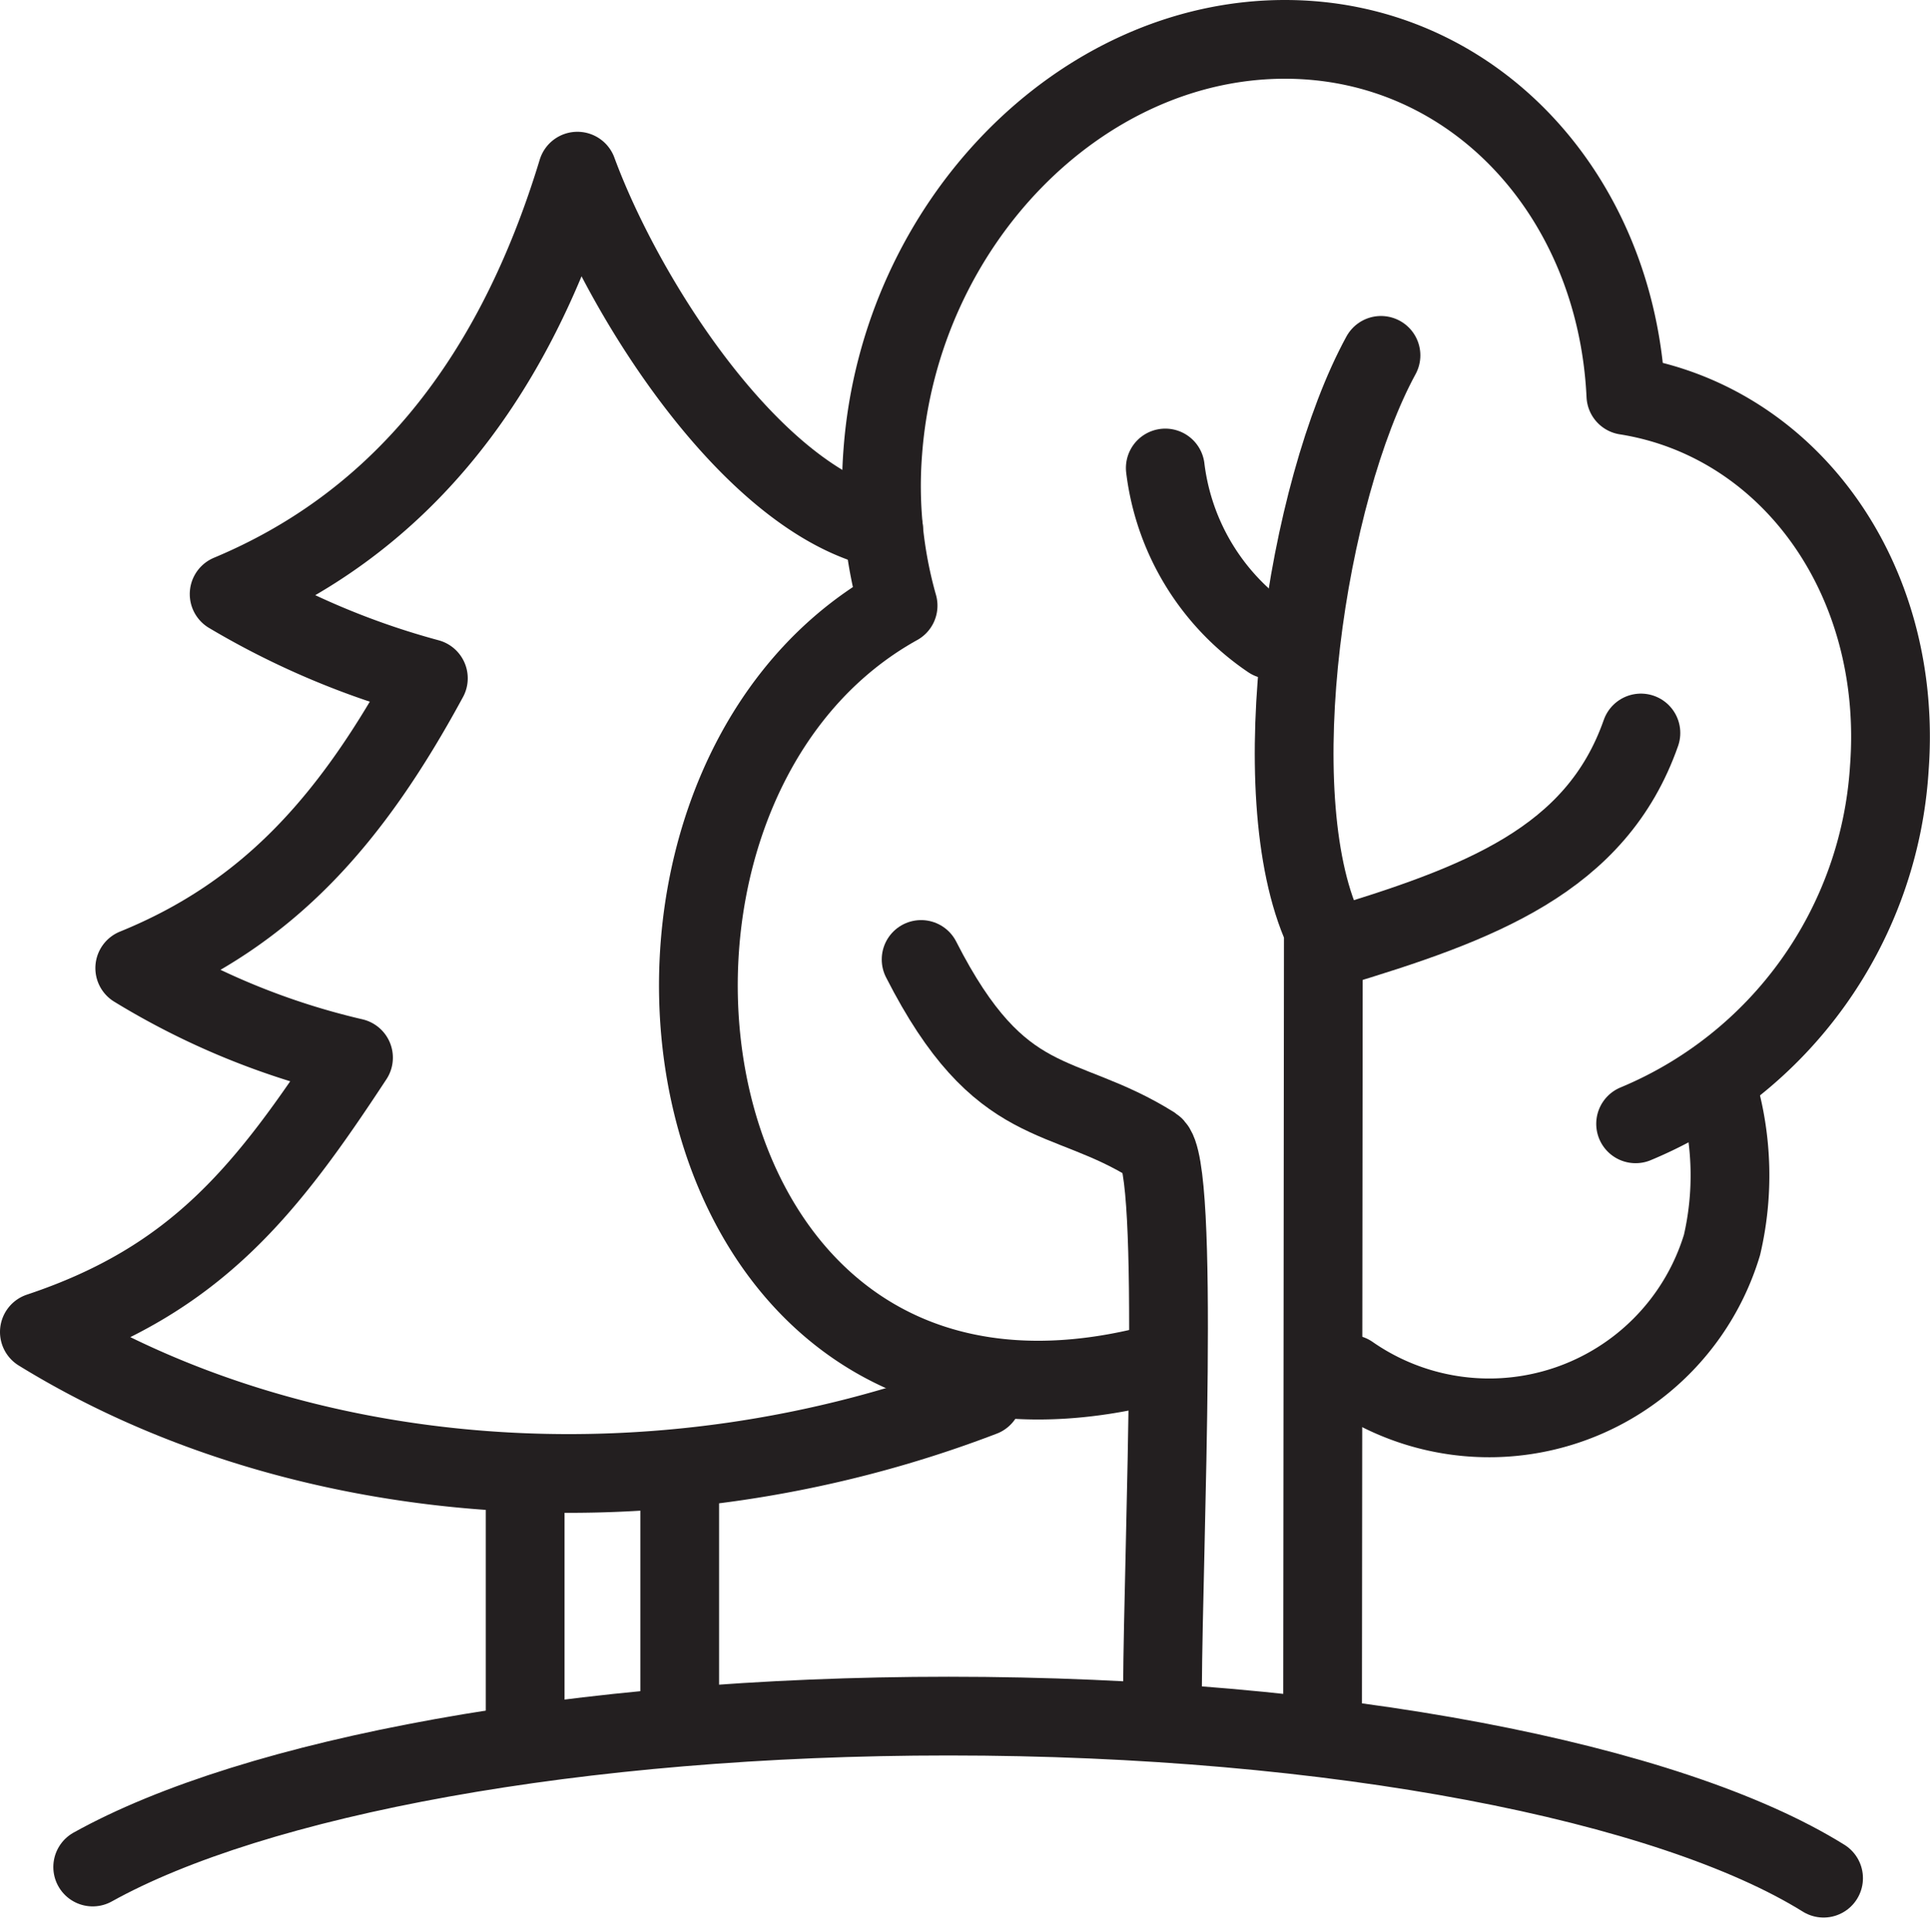
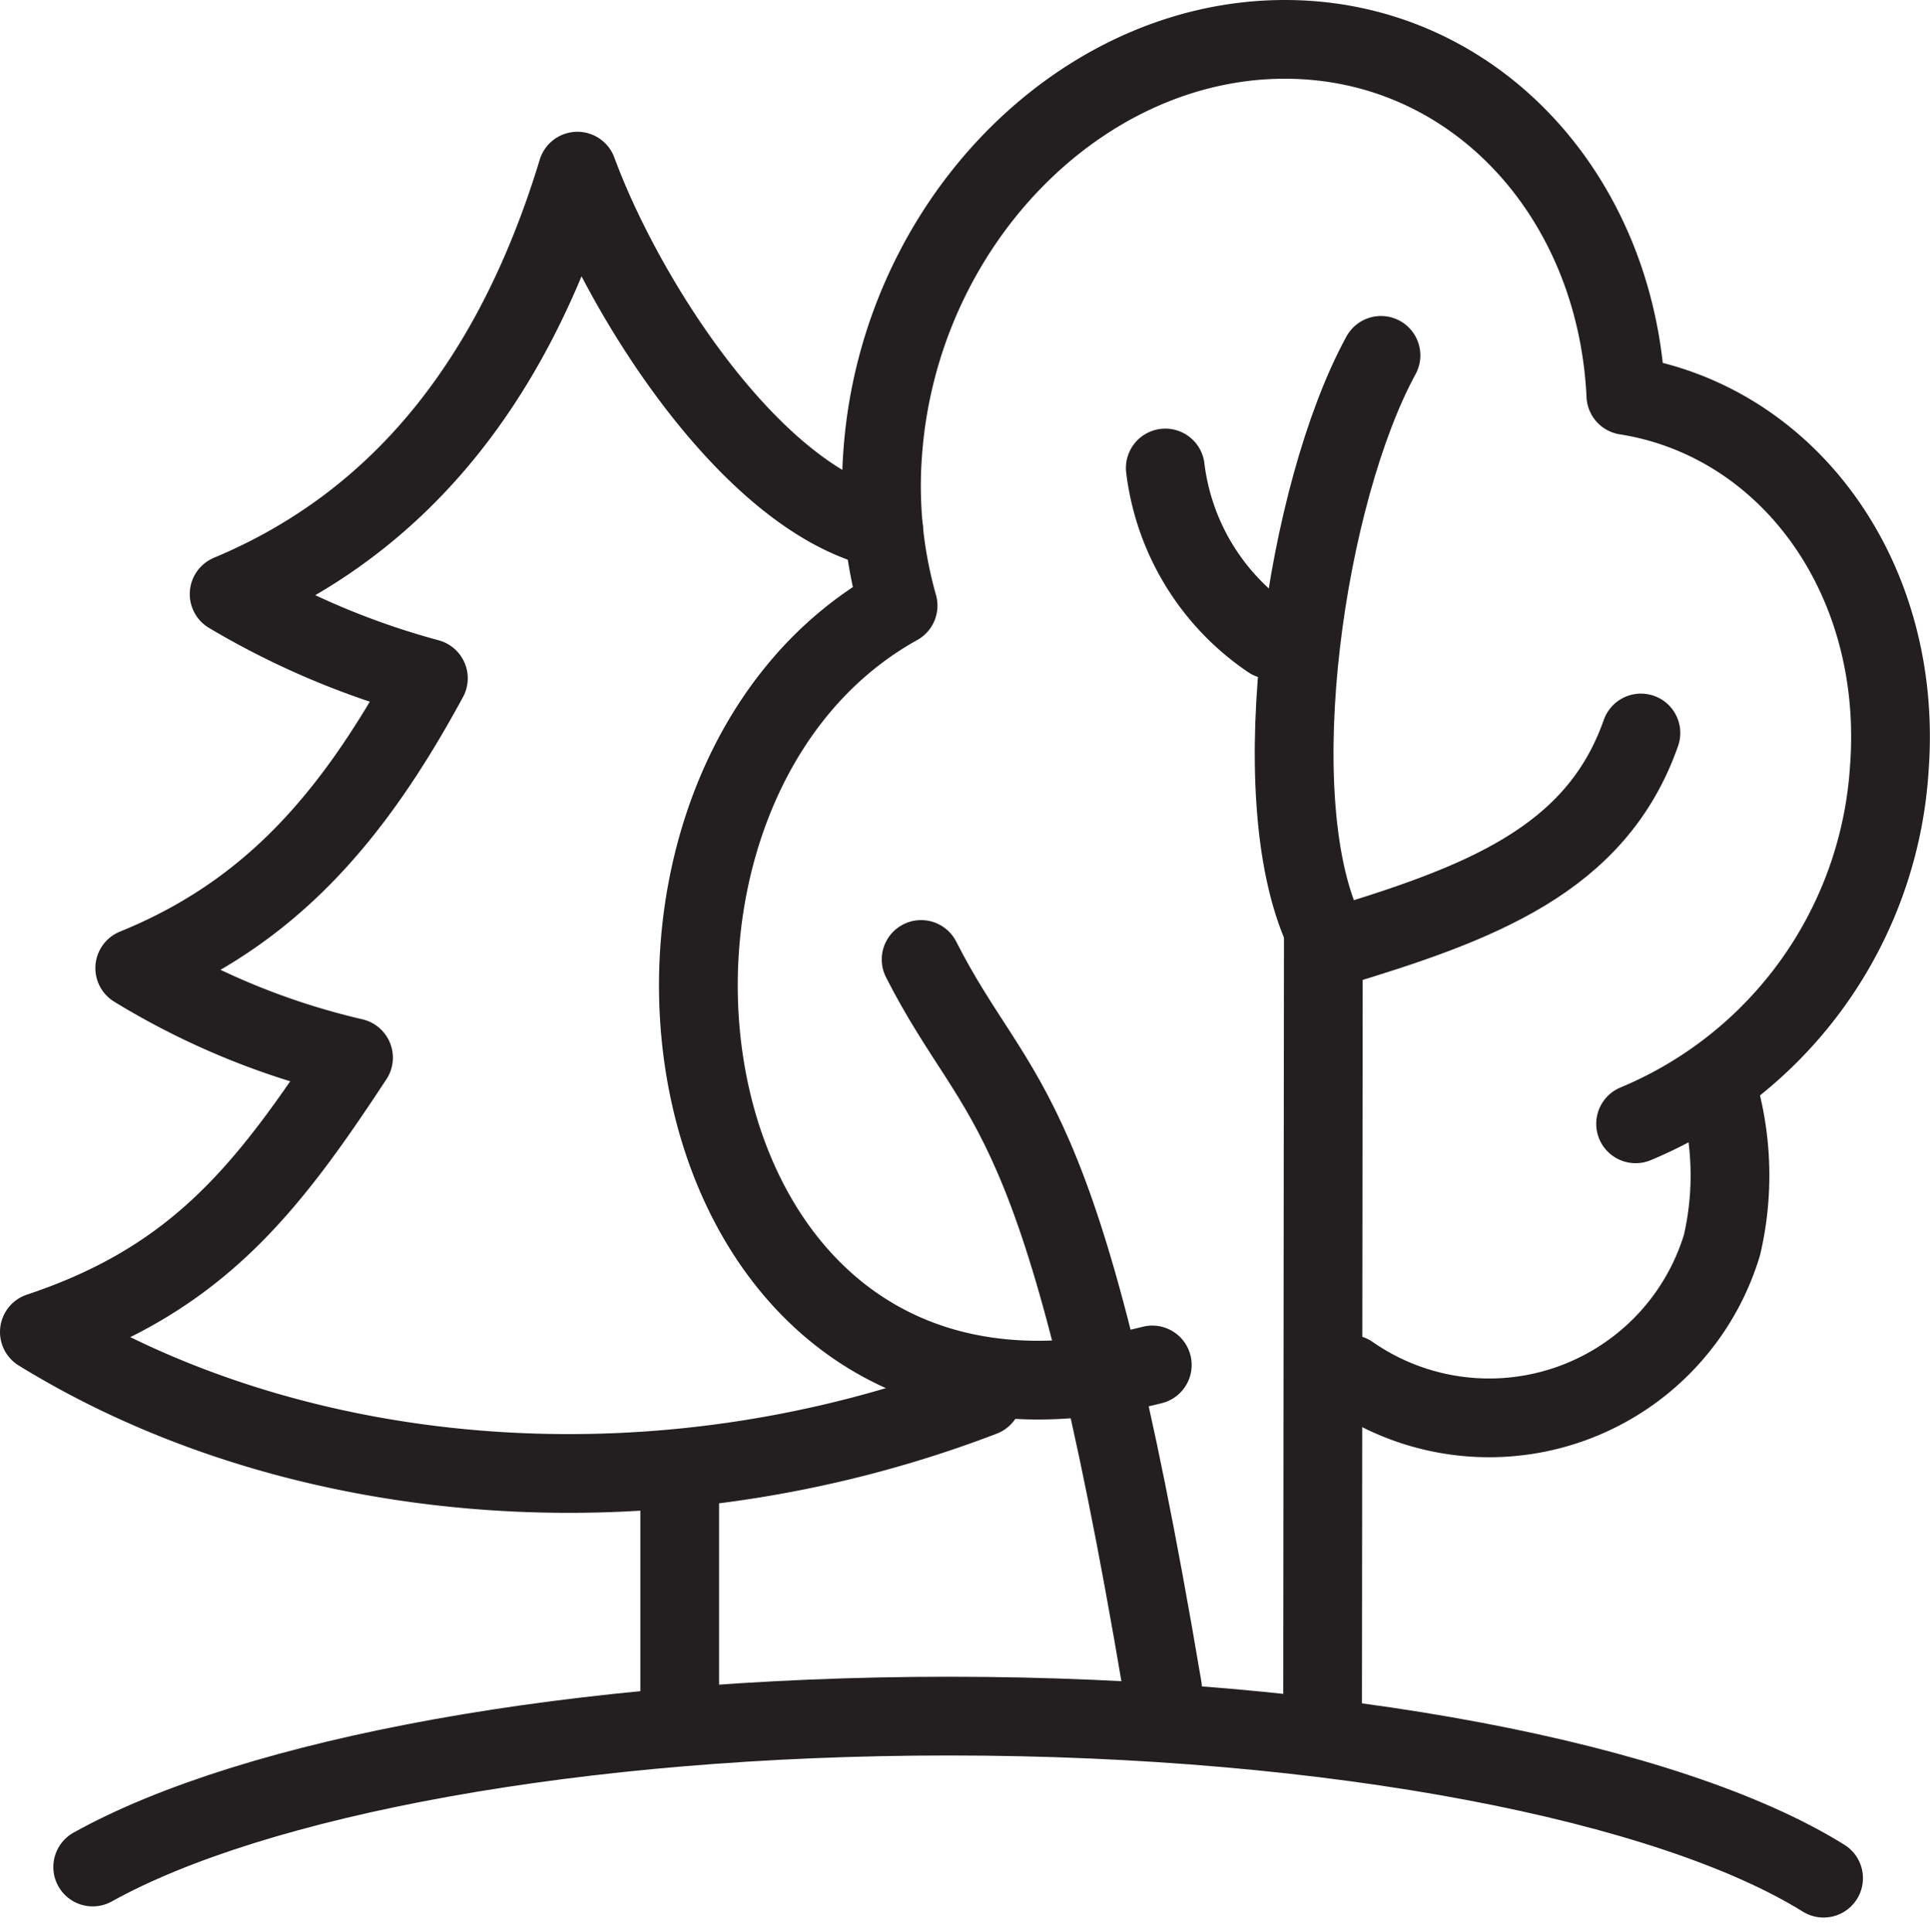
<svg xmlns="http://www.w3.org/2000/svg" width="35.291" height="35.34" viewBox="0 0 35.291 35.34">
  <g id="Group_21" data-name="Group 21" transform="translate(0 0)">
    <path id="Stroke_1" data-name="Stroke 1" d="M31.65,2.964C28.836,1.213,22.73,0,15.652,0,8.851,0,2.949,1.119,0,2.76" transform="translate(1.695 31.385)" fill="none" stroke="#231f20" stroke-linecap="round" stroke-linejoin="round" stroke-miterlimit="10" stroke-width="1.44" />
    <path id="Stroke_3" data-name="Stroke 3" d="M.52,24.743.534,10.5C-.6,8.005.224,2.5,1.588,0" transform="translate(23.664 6.499)" fill="none" stroke="#231f20" stroke-linecap="round" stroke-linejoin="round" stroke-miterlimit="10" stroke-width="1.44" />
    <path id="Stroke_5" data-name="Stroke 5" d="M0,3.933C2.674,3.126,4.825,2.335,5.643,0" transform="translate(24.362 13.405)" fill="none" stroke="#231f20" stroke-linecap="round" stroke-linejoin="round" stroke-miterlimit="10" stroke-width="1.44" />
-     <path id="Stroke_7" data-name="Stroke 7" d="M4.414,13.322c.012-2.543.327-9.6-.166-9.915C2.564,2.35,1.457,2.861,0,0" transform="translate(16.843 17.547)" fill="none" stroke="#231f20" stroke-linecap="round" stroke-linejoin="round" stroke-miterlimit="10" stroke-width="1.44" />
+     <path id="Stroke_7" data-name="Stroke 7" d="M4.414,13.322C2.564,2.35,1.457,2.861,0,0" transform="translate(16.843 17.547)" fill="none" stroke="#231f20" stroke-linecap="round" stroke-linejoin="round" stroke-miterlimit="10" stroke-width="1.44" />
    <path id="Stroke_9" data-name="Stroke 9" d="M8.3,24.243C-.783,26.552-2.532,13.791,3.652,10.356a8.026,8.026,0,0,1-.279-2.82C3.687,3.374,6.978,0,10.726,0c3.434,0,6.06,2.834,6.234,6.512,2.977.471,5.078,3.345,4.817,6.821a7.558,7.558,0,0,1-4.639,6.5" transform="translate(12.77 0.72)" fill="none" stroke="#231f20" stroke-linecap="round" stroke-linejoin="round" stroke-miterlimit="10" stroke-width="1.44" />
    <path id="Stroke_11" data-name="Stroke 11" d="M15.438,6.55c-2.386-.528-4.726-4.177-5.6-6.55C8.6,4.076,6.39,6.514,3.47,7.735a14.556,14.556,0,0,0,3.643,1.54c-1.395,2.574-2.91,4.3-5.369,5.3a13.52,13.52,0,0,0,4,1.638C4.155,18.631,2.877,20.272,0,21.23c4.651,2.866,11.26,3.482,17.248,1.187" transform="translate(0.72 3.13)" fill="none" stroke="#231f20" stroke-linecap="round" stroke-linejoin="round" stroke-miterlimit="10" stroke-width="1.44" />
-     <path id="Stroke_13" data-name="Stroke 13" d="M.5,0V4.418" transform="translate(9.103 26.973)" fill="none" stroke="#231f20" stroke-linecap="round" stroke-linejoin="round" stroke-miterlimit="10" stroke-width="1.44" />
    <path id="Stroke_15" data-name="Stroke 15" d="M6.726,0A5.609,5.609,0,0,1,6.8,2.825,4.448,4.448,0,0,1,0,5.191" transform="translate(24.688 19.942)" fill="none" stroke="#231f20" stroke-linecap="round" stroke-linejoin="round" stroke-miterlimit="10" stroke-width="1.44" />
    <path id="Stroke_17" data-name="Stroke 17" d="M.5,0V3.982" transform="translate(11.929 26.99)" fill="none" stroke="#231f20" stroke-linecap="round" stroke-linejoin="round" stroke-miterlimit="10" stroke-width="1.44" />
    <path id="Stroke_19" data-name="Stroke 19" d="M1.919,3.138A4.433,4.433,0,0,1,0,0" transform="translate(21.308 8.559)" fill="none" stroke="#231f20" stroke-linecap="round" stroke-linejoin="round" stroke-miterlimit="10" stroke-width="1.44" />
  </g>
</svg>